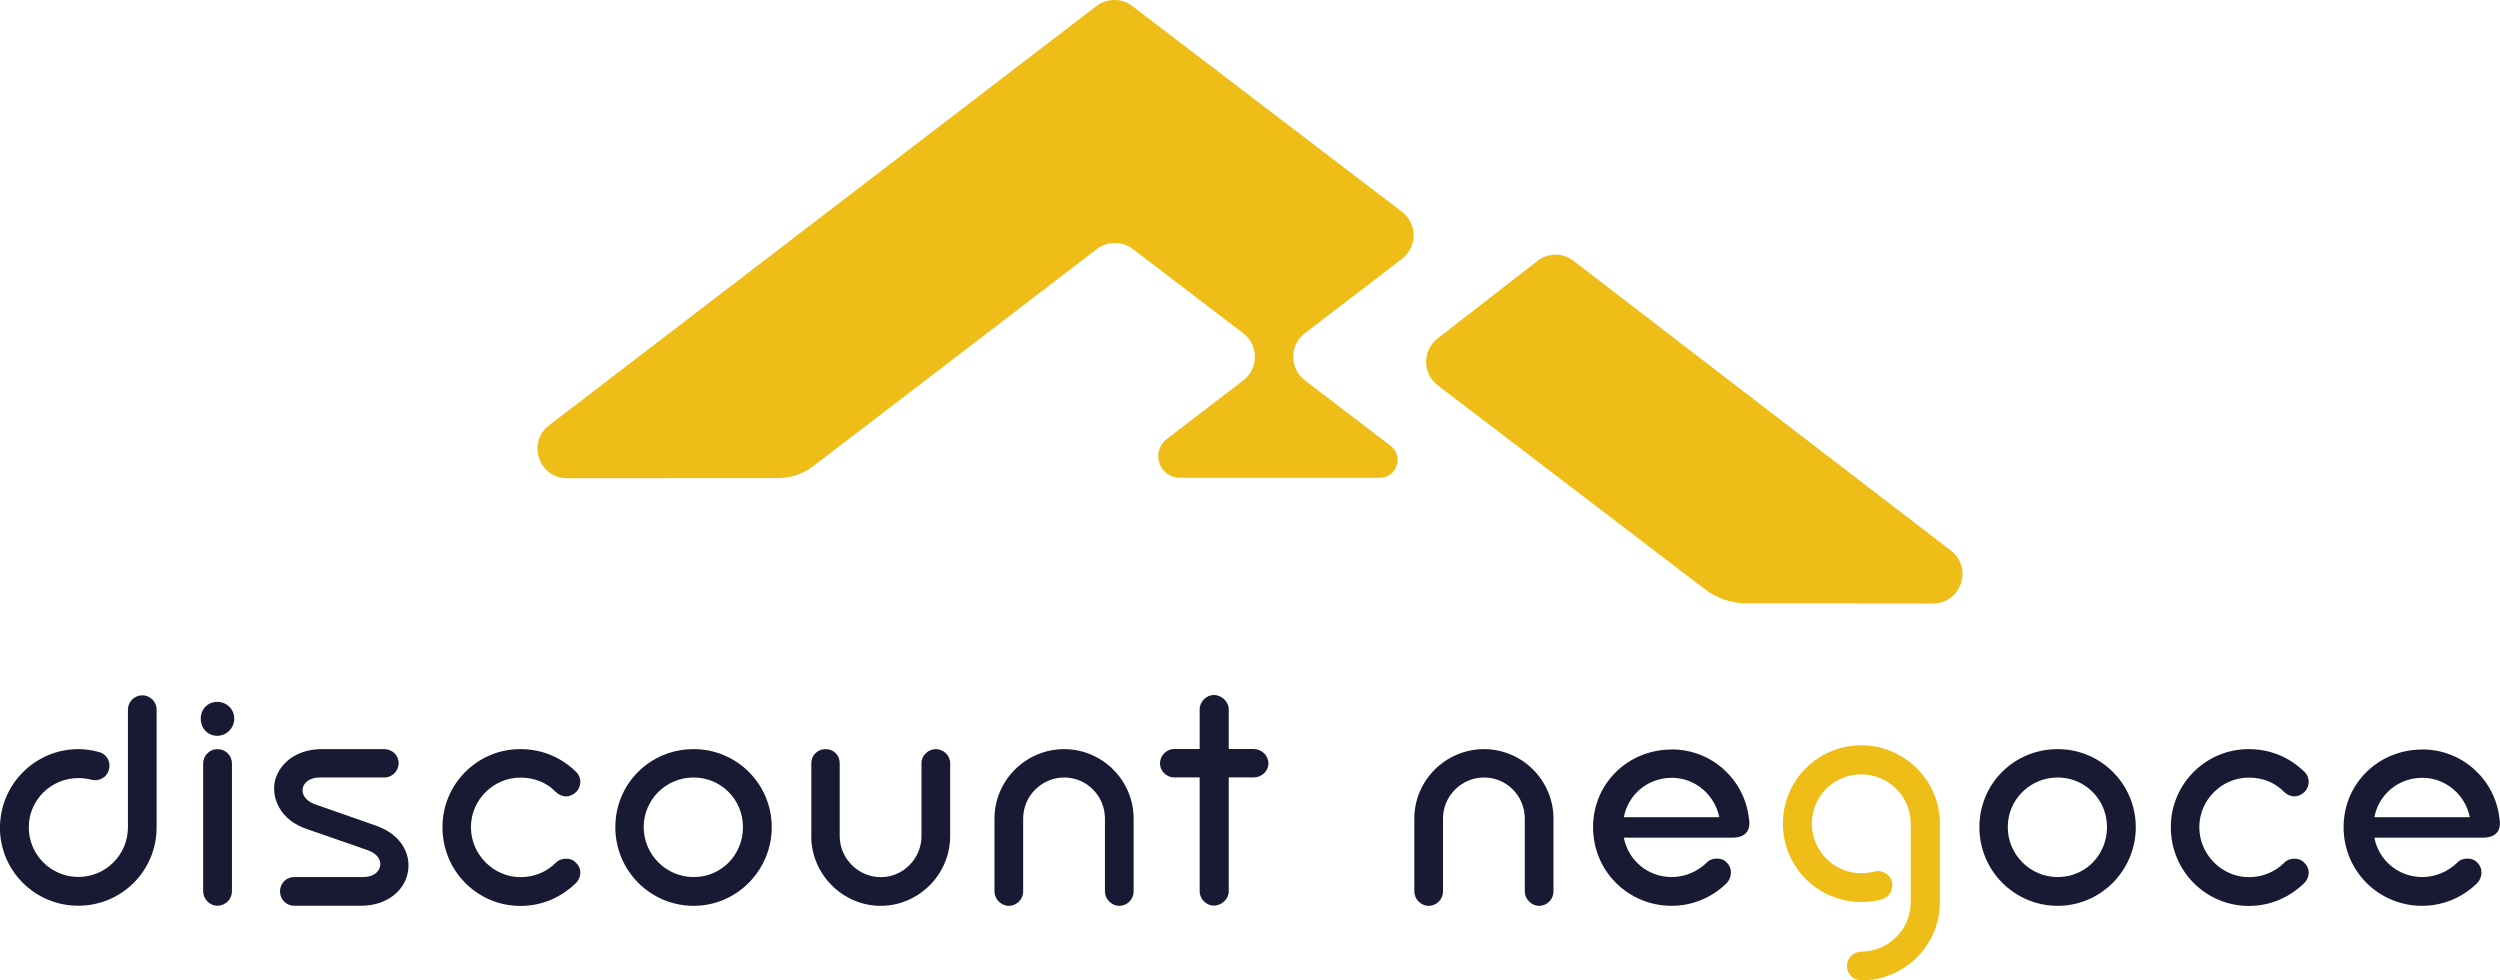
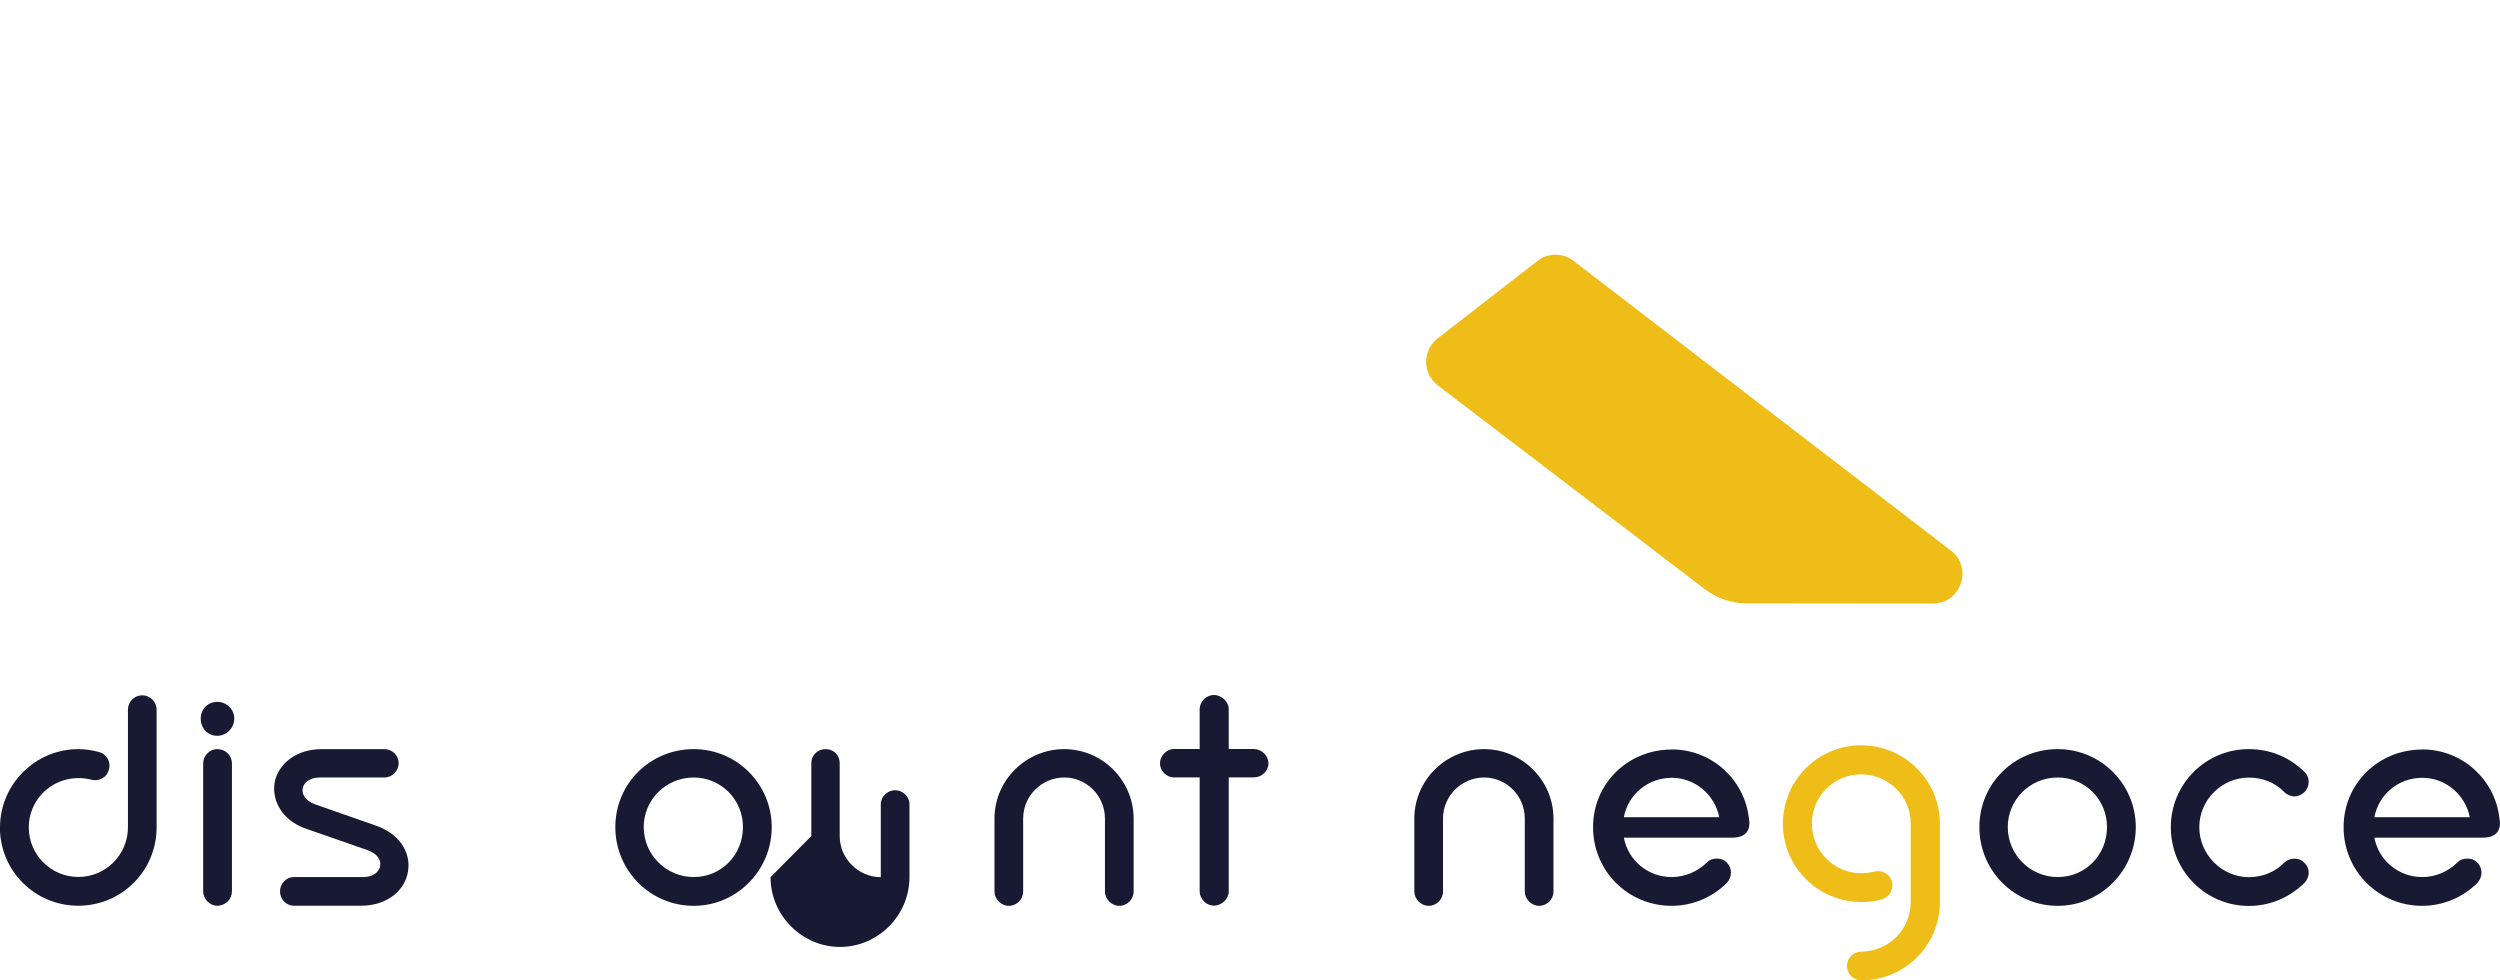
<svg xmlns="http://www.w3.org/2000/svg" id="Calque_2" data-name="Calque 2" viewBox="0 0 247.59 97.08">
  <defs>
    <style>
      .cls-1 {
        fill: #eebd18;
      }

      .cls-2 {
        fill: #181932;
      }
    </style>
  </defs>
  <g id="Calque_1-2" data-name="Calque 1">
    <g>
      <g>
        <path class="cls-2" d="M0,81.95c0-4.27,3.49-7.76,7.76-7.76,.68,0,1.32,.1,1.97,.27,.81,.17,1.29,.98,1.05,1.76-.2,.81-1.02,1.22-1.83,.98-.37-.1-.78-.14-1.19-.14-2.71,0-4.91,2.17-4.91,4.88s2.2,4.91,4.91,4.91,4.91-2.2,4.91-4.91v-11.66c0-.78,.64-1.42,1.42-1.42s1.42,.64,1.42,1.42v11.66c0,4.3-3.46,7.76-7.76,7.76s-7.76-3.46-7.76-7.76Z" />
        <path class="cls-2" d="M21.51,69.51c.95,0,1.69,.74,1.69,1.66s-.75,1.7-1.69,1.7-1.63-.75-1.63-1.7,.71-1.66,1.63-1.66Zm0,4.68c.85,0,1.46,.64,1.46,1.42v12.67c0,.75-.61,1.42-1.46,1.42-.75,0-1.39-.68-1.39-1.42v-12.67c0-.78,.65-1.42,1.39-1.42Z" />
        <path class="cls-2" d="M38.06,74.19c.78,0,1.42,.61,1.42,1.39s-.64,1.42-1.42,1.42h-6.4c-1.93,0-2.37,1.93-.51,2.64l6,2.1c2.74,.92,3.66,3.08,3.19,4.88-.41,1.66-2.07,3.08-4.58,3.08h-6.64c-.78,0-1.39-.64-1.39-1.42s.61-1.42,1.39-1.42h6.88c1.86,0,2.37-1.93,.47-2.64l-6.03-2.1c-2.71-.88-3.62-3.12-3.19-4.88,.47-1.66,2.1-3.05,4.64-3.05h6.17Z" />
-         <path class="cls-2" d="M43.82,81.91c0-4.27,3.46-7.73,7.73-7.72,2.17,0,4.07,.85,5.49,2.24,.58,.54,.58,1.46,0,2.03-.27,.24-.61,.41-.98,.41s-.75-.17-1.02-.44c-.88-.92-2.13-1.42-3.49-1.42-2.68,0-4.91,2.2-4.91,4.91s2.24,4.95,4.91,4.95c1.39,0,2.61-.54,3.49-1.42,.3-.3,.68-.41,1.02-.41,.37,0,.71,.1,.98,.41,.58,.51,.58,1.42,0,2-1.42,1.39-3.32,2.27-5.49,2.27-4.27,0-7.73-3.46-7.73-7.79Z" />
        <path class="cls-2" d="M68.7,74.19c4.27,0,7.73,3.46,7.73,7.73s-3.46,7.79-7.73,7.79-7.76-3.46-7.76-7.79,3.46-7.73,7.76-7.73Zm0,2.81c-2.75,0-4.95,2.2-4.95,4.91s2.2,4.95,4.95,4.95,4.88-2.2,4.88-4.95-2.2-4.91-4.88-4.91Z" />
-         <path class="cls-2" d="M80.35,82.8v-7.22c0-.78,.61-1.39,1.42-1.39s1.39,.61,1.39,1.39v7.22c0,2.24,1.86,4.07,4.07,4.07s4.03-1.83,4.03-4.07v-7.22c0-.78,.68-1.39,1.42-1.39s1.42,.61,1.42,1.39v7.22c0,3.8-3.12,6.91-6.88,6.91s-6.88-3.12-6.88-6.91h0Z" />
+         <path class="cls-2" d="M80.35,82.8v-7.22c0-.78,.61-1.39,1.42-1.39s1.39,.61,1.39,1.39v7.22c0,2.24,1.86,4.07,4.07,4.07v-7.22c0-.78,.68-1.39,1.42-1.39s1.42,.61,1.42,1.39v7.22c0,3.8-3.12,6.91-6.88,6.91s-6.88-3.12-6.88-6.91h0Z" />
        <path class="cls-2" d="M105.39,74.19c3.76,0,6.88,3.08,6.88,6.88v7.22c0,.78-.64,1.42-1.42,1.42s-1.42-.68-1.42-1.42v-7.22c0-2.27-1.83-4.07-4.03-4.07s-4.07,1.79-4.07,4.07v7.22c0,.78-.64,1.42-1.42,1.42s-1.42-.68-1.42-1.42v-7.22c0-3.8,3.12-6.88,6.91-6.88Z" />
        <path class="cls-2" d="M120.2,68.83c.81,0,1.49,.68,1.49,1.42v3.93h2.47c.78,0,1.46,.64,1.46,1.42s-.68,1.39-1.46,1.39h-2.47v11.28c0,.75-.68,1.42-1.49,1.42-.71,0-1.39-.64-1.39-1.42v-11.28h-2.54c-.75,0-1.39-.64-1.39-1.39s.64-1.42,1.39-1.42h2.54v-3.93c0-.78,.68-1.42,1.39-1.42Z" />
        <path class="cls-2" d="M146.97,74.19c3.76,0,6.88,3.08,6.88,6.88v7.22c0,.78-.64,1.42-1.42,1.42s-1.42-.68-1.42-1.42v-7.22c0-2.27-1.83-4.07-4.03-4.07s-4.07,1.79-4.07,4.07v7.22c0,.78-.64,1.42-1.42,1.42s-1.42-.68-1.42-1.42v-7.22c0-3.8,3.12-6.88,6.91-6.88Z" />
        <path class="cls-2" d="M165.57,74.22c3.93,0,7.15,2.95,7.62,6.71,.24,1.19-.17,2.03-1.66,2.03h-10.71c.41,2.2,2.34,3.9,4.74,3.9,1.32,0,2.54-.54,3.46-1.42,.27-.3,.64-.41,1.02-.41,.34,0,.71,.1,.98,.41,.54,.51,.54,1.42,0,2-1.39,1.39-3.35,2.27-5.46,2.27-4.34,0-7.79-3.46-7.79-7.79s3.46-7.69,7.79-7.69Zm0,2.81c-2.41,0-4.34,1.69-4.75,3.9h9.45c-.44-2.2-2.37-3.9-4.71-3.9Z" />
        <path class="cls-1" d="M184.38,94.24c2.68-.03,4.85-2.2,4.85-4.91v-7.76c0-2.71-2.2-4.88-4.91-4.88s-4.88,2.17-4.88,4.88,2.2,4.91,4.88,4.91c.44,0,.81-.07,1.22-.13,.78-.27,1.59,.17,1.83,.95,.2,.81-.27,1.59-1.08,1.79-.61,.17-1.25,.24-1.96,.24-4.27,0-7.76-3.46-7.76-7.76s3.49-7.76,7.76-7.76,7.79,3.49,7.79,7.76v7.76c0,4.3-3.49,7.76-7.79,7.76-.78,0-1.42-.64-1.42-1.42,0-.78,.64-1.42,1.42-1.42h.07Z" />
        <path class="cls-2" d="M203.79,74.19c4.27,0,7.73,3.46,7.73,7.73s-3.46,7.79-7.73,7.79-7.76-3.46-7.76-7.79,3.46-7.73,7.76-7.73Zm0,2.81c-2.75,0-4.95,2.2-4.95,4.91s2.2,4.95,4.95,4.95,4.88-2.2,4.88-4.95-2.2-4.91-4.88-4.91Z" />
        <path class="cls-2" d="M214.99,81.91c0-4.27,3.46-7.73,7.73-7.72,2.17,0,4.07,.85,5.49,2.24,.58,.54,.58,1.46,0,2.03-.27,.24-.61,.41-.98,.41s-.75-.17-1.02-.44c-.88-.92-2.13-1.42-3.49-1.42-2.68,0-4.91,2.2-4.91,4.91s2.24,4.95,4.91,4.95c1.39,0,2.61-.54,3.49-1.42,.3-.3,.68-.41,1.02-.41,.37,0,.71,.1,.98,.41,.58,.51,.58,1.42,0,2-1.42,1.39-3.32,2.27-5.49,2.27-4.27,0-7.73-3.46-7.73-7.79Z" />
        <path class="cls-2" d="M239.9,74.22c3.93,0,7.15,2.95,7.62,6.71,.24,1.19-.17,2.03-1.66,2.03h-10.71c.41,2.2,2.34,3.9,4.74,3.9,1.32,0,2.54-.54,3.46-1.42,.27-.3,.64-.41,1.02-.41,.34,0,.71,.1,.98,.41,.54,.51,.54,1.42,0,2-1.39,1.39-3.35,2.27-5.46,2.27-4.34,0-7.79-3.46-7.79-7.79s3.46-7.69,7.79-7.69Zm0,2.81c-2.41,0-4.34,1.69-4.75,3.9h9.45c-.44-2.2-2.37-3.9-4.71-3.9Z" />
      </g>
      <g>
-         <path class="cls-1" d="M112.14,.6c8.89,6.78,17.78,13.56,26.7,20.37,1.54,1.17,1.54,3.49,0,4.67-3.2,2.46-6.4,4.9-9.61,7.36-1.54,1.18-1.54,3.49,0,4.67l8.48,6.47c1.35,1.03,.62,3.18-1.08,3.18h-19.78c-2.04,0-2.92-2.59-1.3-3.84l7.58-5.81c1.54-1.18,1.53-3.49,0-4.66-3.65-2.79-7.29-5.56-10.94-8.35-1.05-.8-2.51-.8-3.56,0-.53,.4-1.06,.81-1.58,1.21-8.83,6.76-17.65,13.53-26.49,20.28-1.02,.78-2.26,1.2-3.53,1.2-6.07,0-14.55,.01-20.87,.01-2.8,0-4-3.55-1.77-5.25C72.49,28.25,90.53,14.43,108.58,.6c1.05-.8,2.51-.81,3.56,0Z" />
        <path class="cls-1" d="M152.28,25.83c-2.46,1.91-6.93,5.38-9.91,7.69-1.52,1.18-1.51,3.47,.02,4.64,5.73,4.38,18.33,14,26.48,20.21,1.17,.89,2.59,1.37,4.06,1.38,5.44,.01,12.8,.02,18.49,.02,2.8,0,4.01-3.55,1.78-5.25-10.82-8.29-31.24-23.98-37.37-28.69-1.05-.81-2.51-.81-3.56,0Z" />
      </g>
    </g>
  </g>
</svg>